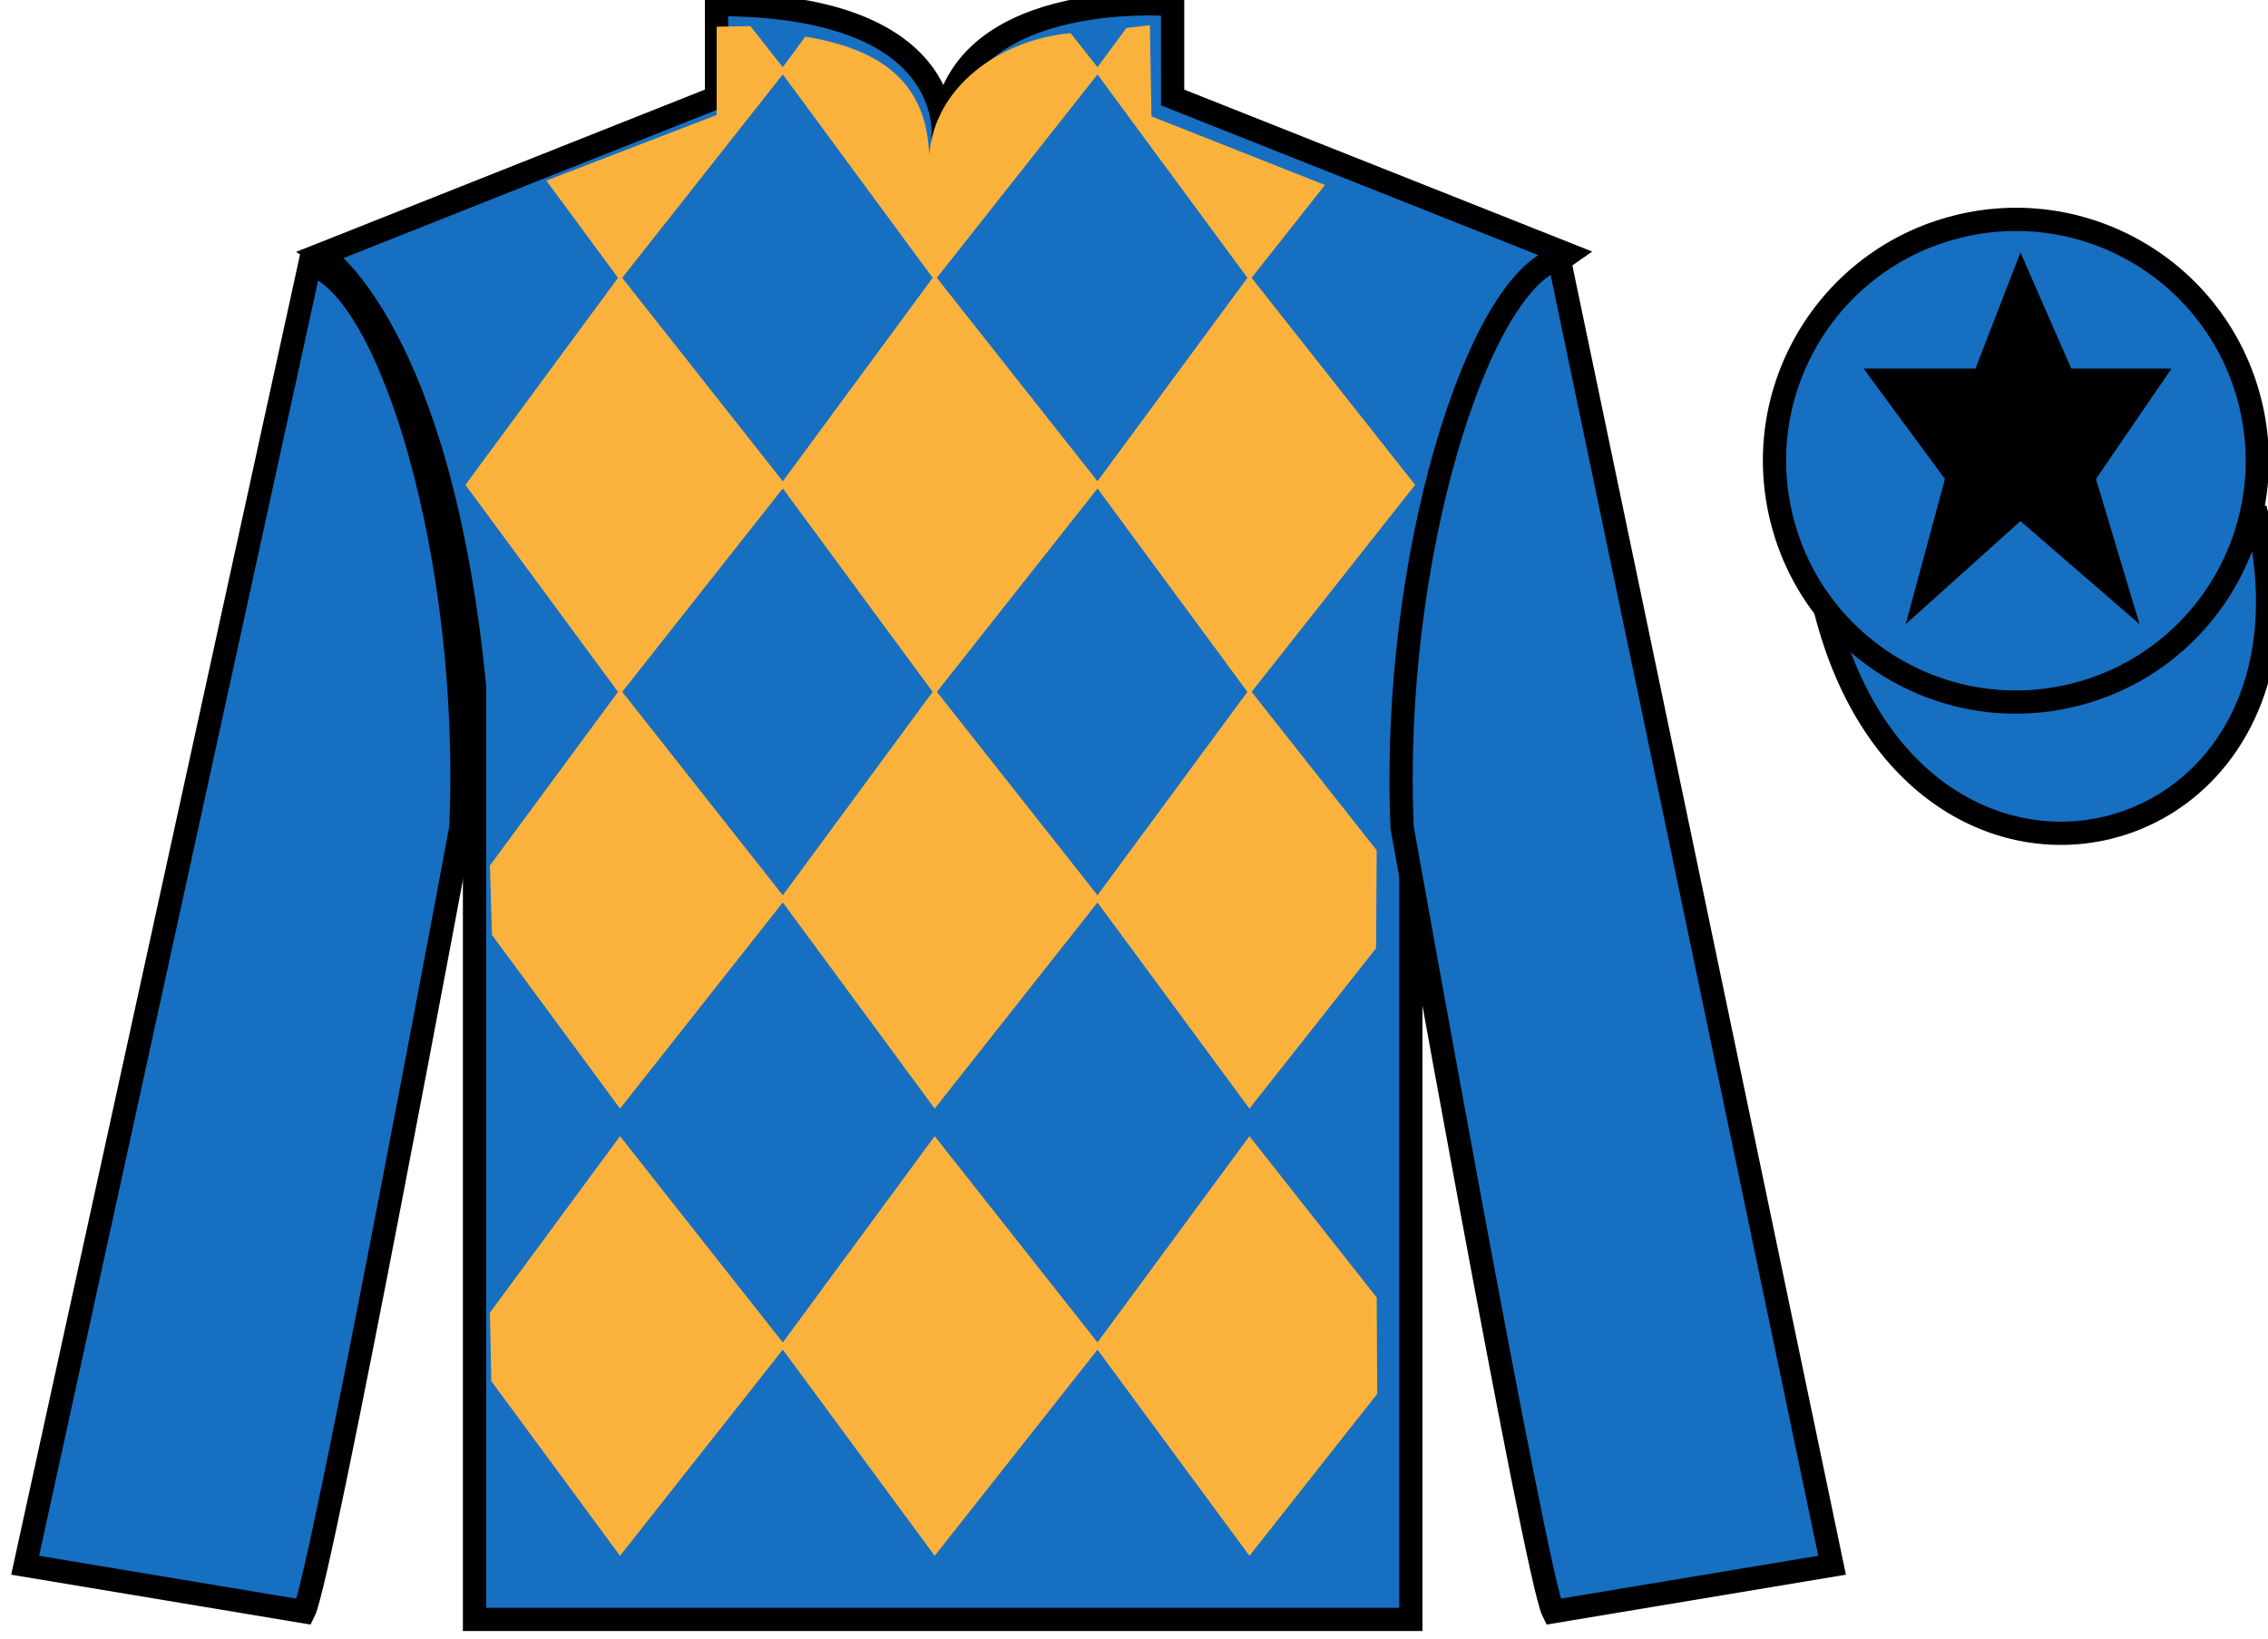
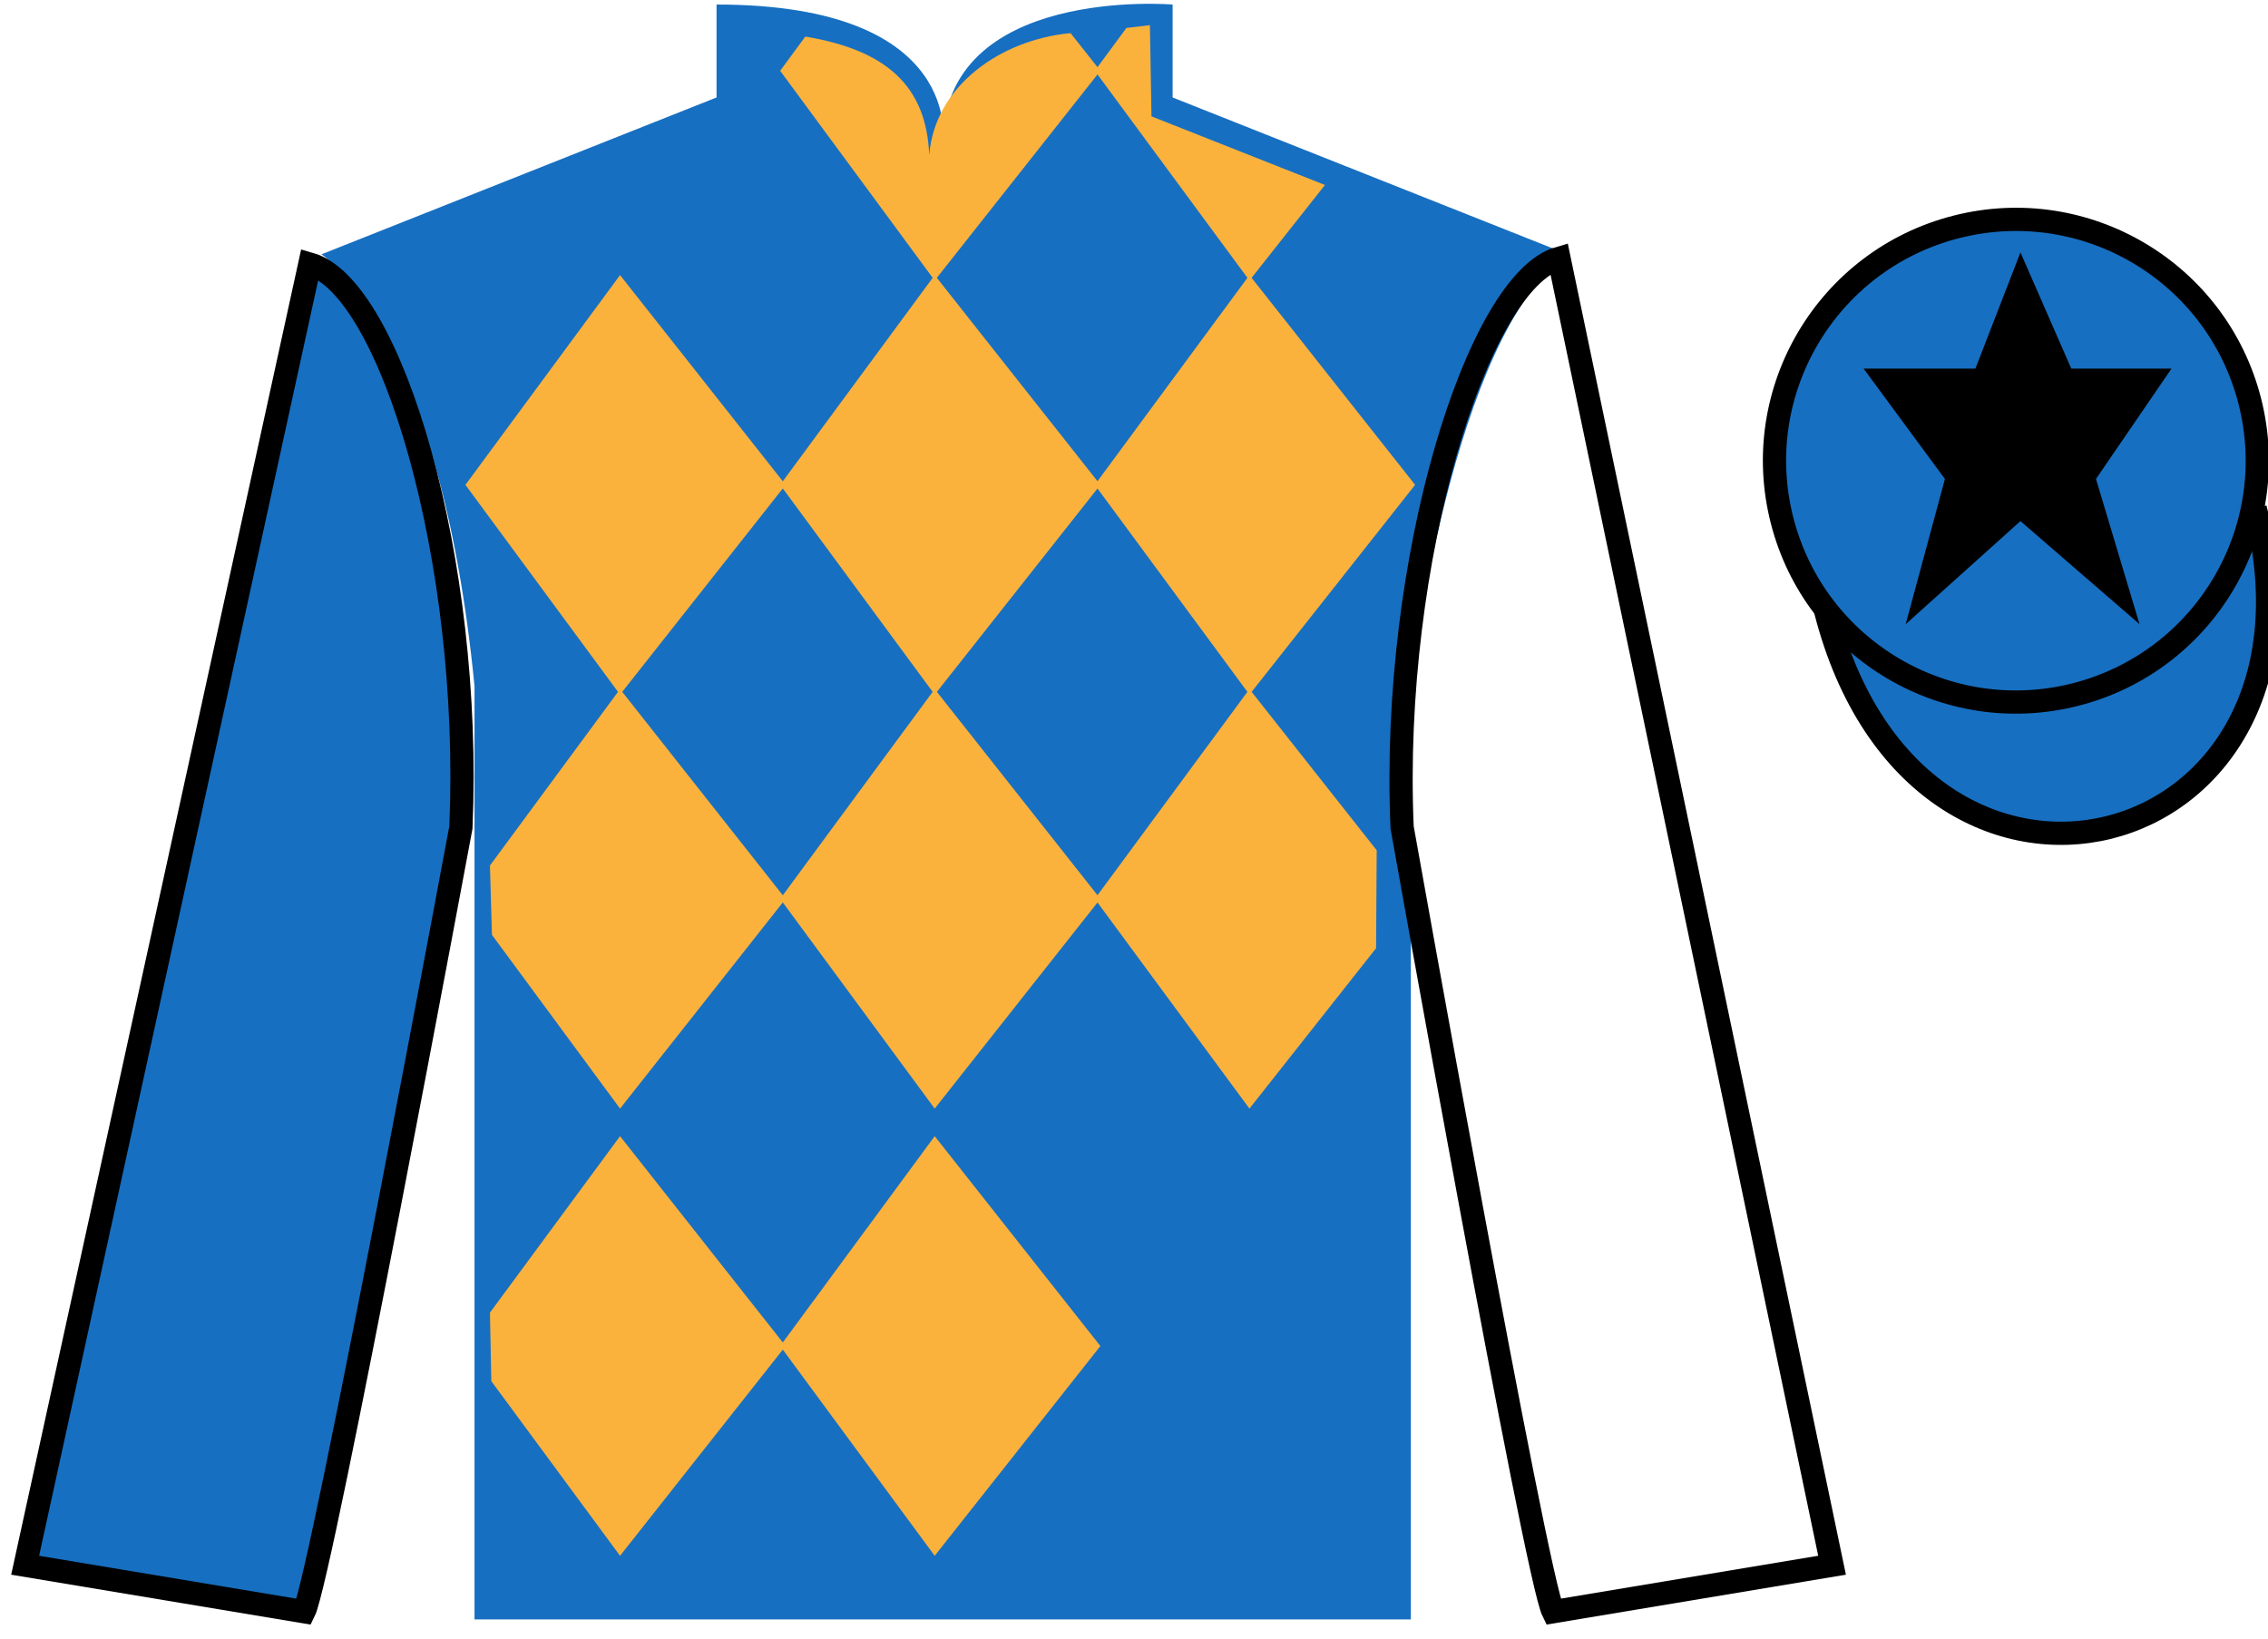
<svg xmlns="http://www.w3.org/2000/svg" width="97.59pt" height="70.53pt" viewBox="0 0 97.59 70.53" version="1.1">
  <g id="surface0">
    <path style=" stroke:none;fill-rule:nonzero;fill:rgb(9.02%,43.529%,75.491%);fill-opacity:1;" d="M 13.832 10.945 C 13.832 10.945 18.918 14.195 20.418 29.531 C 20.418 29.531 20.418 44.531 20.418 69.695 L 60.707 69.695 L 60.707 29.363 C 60.707 29.363 62.5 14.363 67.457 10.945 L 50.457 4.195 L 50.457 0.195 C 50.457 0.195 40.57 -0.637 40.57 6.195 C 40.57 6.195 41.582 0.195 30.832 0.195 L 30.832 4.195 L 13.832 10.945 " />
-     <path style="fill:none;stroke-width:10;stroke-linecap:butt;stroke-linejoin:miter;stroke:rgb(0%,0%,0%);stroke-opacity:1;stroke-miterlimit:4;" d="M 138.32 595.847 C 138.32 595.847 189.18 563.347 204.18 409.988 C 204.18 409.988 204.18 259.988 204.18 8.347 L 607.07 8.347 L 607.07 411.667 C 607.07 411.667 625 561.667 674.57 595.847 L 504.57 663.347 L 504.57 703.347 C 504.57 703.347 405.703 711.667 405.703 643.347 C 405.703 643.347 415.82 703.347 308.32 703.347 L 308.32 663.347 L 138.32 595.847 Z M 138.32 595.847 " transform="matrix(0.1,0,0,-0.1,0,70.53)" />
    <path style="fill-rule:nonzero;fill:rgb(9.02%,43.529%,75.491%);fill-opacity:1;stroke-width:10;stroke-linecap:butt;stroke-linejoin:miter;stroke:rgb(0%,0%,0%);stroke-opacity:1;stroke-miterlimit:4;" d="M 785.508 442.566 C 825.234 286.941 1009.18 334.519 970.391 486.511 " transform="matrix(0.1,0,0,-0.1,0,70.53)" />
    <path style=" stroke:none;fill-rule:nonzero;fill:rgb(97.855%,69.792%,23.972%);fill-opacity:1;" d="M 46.066 1.426 L 47.348 3.047 L 40.219 12.074 L 33.57 3.047 L 34.652 1.574 C 38.141 2.156 39.863 3.699 39.984 6.672 C 40.219 3.699 43.062 1.703 46.066 1.426 " />
    <path style=" stroke:none;fill-rule:nonzero;fill:rgb(97.855%,69.792%,23.972%);fill-opacity:1;" d="M 26.68 11.84 L 20.027 20.867 L 26.68 29.895 L 33.805 20.867 L 26.68 11.84 " />
    <path style=" stroke:none;fill-rule:nonzero;fill:rgb(97.855%,69.792%,23.972%);fill-opacity:1;" d="M 40.219 11.84 L 33.57 20.867 L 40.219 29.895 L 47.348 20.867 L 40.219 11.84 " />
    <path style=" stroke:none;fill-rule:nonzero;fill:rgb(97.855%,69.792%,23.972%);fill-opacity:1;" d="M 53.762 11.84 L 47.109 20.867 L 53.762 29.895 L 60.891 20.867 L 53.762 11.84 " />
    <path style=" stroke:none;fill-rule:nonzero;fill:rgb(97.855%,69.792%,23.972%);fill-opacity:1;" d="M 26.68 29.656 L 21.082 37.25 L 21.168 40.234 L 26.68 47.711 L 33.805 38.684 L 26.68 29.656 " />
    <path style=" stroke:none;fill-rule:nonzero;fill:rgb(97.855%,69.792%,23.972%);fill-opacity:1;" d="M 40.219 29.656 L 33.57 38.684 L 40.219 47.711 L 47.348 38.684 L 40.219 29.656 " />
    <path style=" stroke:none;fill-rule:nonzero;fill:rgb(97.855%,69.792%,23.972%);fill-opacity:1;" d="M 59.238 36.594 L 53.762 29.656 L 47.109 38.684 L 53.762 47.711 L 59.211 40.809 L 59.238 36.594 " />
    <path style=" stroke:none;fill-rule:nonzero;fill:rgb(97.855%,69.792%,23.972%);fill-opacity:1;" d="M 26.68 48.898 L 21.082 56.492 L 21.141 59.441 L 26.68 66.957 L 33.805 57.93 L 26.68 48.898 " />
    <path style=" stroke:none;fill-rule:nonzero;fill:rgb(97.855%,69.792%,23.972%);fill-opacity:1;" d="M 40.219 48.898 L 33.57 57.93 L 40.219 66.957 L 47.348 57.93 L 40.219 48.898 " />
-     <path style=" stroke:none;fill-rule:nonzero;fill:rgb(97.855%,69.792%,23.972%);fill-opacity:1;" d="M 59.238 55.84 L 53.762 48.898 L 47.109 57.93 L 53.762 66.957 L 59.262 59.988 L 59.238 55.84 " />
-     <path style=" stroke:none;fill-rule:nonzero;fill:rgb(97.855%,69.792%,23.972%);fill-opacity:1;" d="M 32.289 1.125 L 30.836 1.148 L 30.836 4.949 L 23.508 7.773 L 26.68 12.074 L 33.805 3.047 L 32.289 1.125 " />
    <path style=" stroke:none;fill-rule:nonzero;fill:rgb(97.855%,69.792%,23.972%);fill-opacity:1;" d="M 49.547 5.008 L 49.48 1.082 L 48.469 1.203 L 47.109 3.047 L 53.762 12.074 L 57.012 7.961 L 49.547 5.008 " />
    <path style=" stroke:none;fill-rule:nonzero;fill:rgb(9.02%,43.529%,75.491%);fill-opacity:1;" d="M 13.082 69.363 C 13.832 67.863 19.832 35.613 19.832 35.613 C 20.332 24.113 16.832 12.363 13.332 11.363 L 1.082 67.363 L 13.082 69.363 " />
-     <path style="fill:none;stroke-width:10;stroke-linecap:butt;stroke-linejoin:miter;stroke:rgb(0%,0%,0%);stroke-opacity:1;stroke-miterlimit:4;" d="M 130.82 11.667 C 138.32 26.667 198.32 349.167 198.32 349.167 C 203.32 464.167 168.32 581.667 133.32 591.667 L 10.82 31.667 L 130.82 11.667 Z M 130.82 11.667 " transform="matrix(0.1,0,0,-0.1,0,70.53)" />
-     <path style=" stroke:none;fill-rule:nonzero;fill:rgb(9.02%,43.529%,75.491%);fill-opacity:1;" d="M 78.832 67.363 L 67.082 11.113 C 63.582 12.113 59.832 24.113 60.332 35.613 C 60.332 35.613 66.082 67.863 66.832 69.363 L 78.832 67.363 " />
+     <path style="fill:none;stroke-width:10;stroke-linecap:butt;stroke-linejoin:miter;stroke:rgb(0%,0%,0%);stroke-opacity:1;stroke-miterlimit:4;" d="M 130.82 11.667 C 138.32 26.667 198.32 349.167 198.32 349.167 C 203.32 464.167 168.32 581.667 133.32 591.667 L 10.82 31.667 L 130.82 11.667 Z " transform="matrix(0.1,0,0,-0.1,0,70.53)" />
    <path style="fill:none;stroke-width:10;stroke-linecap:butt;stroke-linejoin:miter;stroke:rgb(0%,0%,0%);stroke-opacity:1;stroke-miterlimit:4;" d="M 788.32 31.667 L 670.82 594.167 C 635.82 584.167 598.32 464.167 603.32 349.167 C 603.32 349.167 660.82 26.667 668.32 11.667 L 788.32 31.667 Z M 788.32 31.667 " transform="matrix(0.1,0,0,-0.1,0,70.53)" />
    <path style=" stroke:none;fill-rule:nonzero;fill:rgb(9.02%,43.529%,75.491%);fill-opacity:1;" d="M 89.309 29.891 C 94.867 28.473 98.223 22.816 96.805 17.258 C 95.387 11.703 89.734 8.348 84.176 9.766 C 78.617 11.184 75.262 16.836 76.68 22.395 C 78.098 27.953 83.754 31.309 89.309 29.891 " />
    <path style="fill:none;stroke-width:10;stroke-linecap:butt;stroke-linejoin:miter;stroke:rgb(0%,0%,0%);stroke-opacity:1;stroke-miterlimit:4;" d="M 893.086 406.394 C 948.672 420.573 982.227 477.136 968.047 532.722 C 953.867 588.269 897.344 621.823 841.758 607.644 C 786.172 593.464 752.617 536.941 766.797 481.355 C 780.977 425.769 837.539 392.214 893.086 406.394 Z M 893.086 406.394 " transform="matrix(0.1,0,0,-0.1,0,70.53)" />
    <path style=" stroke:none;fill-rule:nonzero;fill:rgb(0%,0%,0%);fill-opacity:1;" d="M 86.938 10.863 L 85 15.863 L 80.188 15.863 L 83.688 20.613 L 82 26.863 L 86.938 22.426 L 92.062 26.863 L 90.188 20.613 L 93.438 15.863 L 89.125 15.863 L 86.938 10.863 " />
  </g>
</svg>